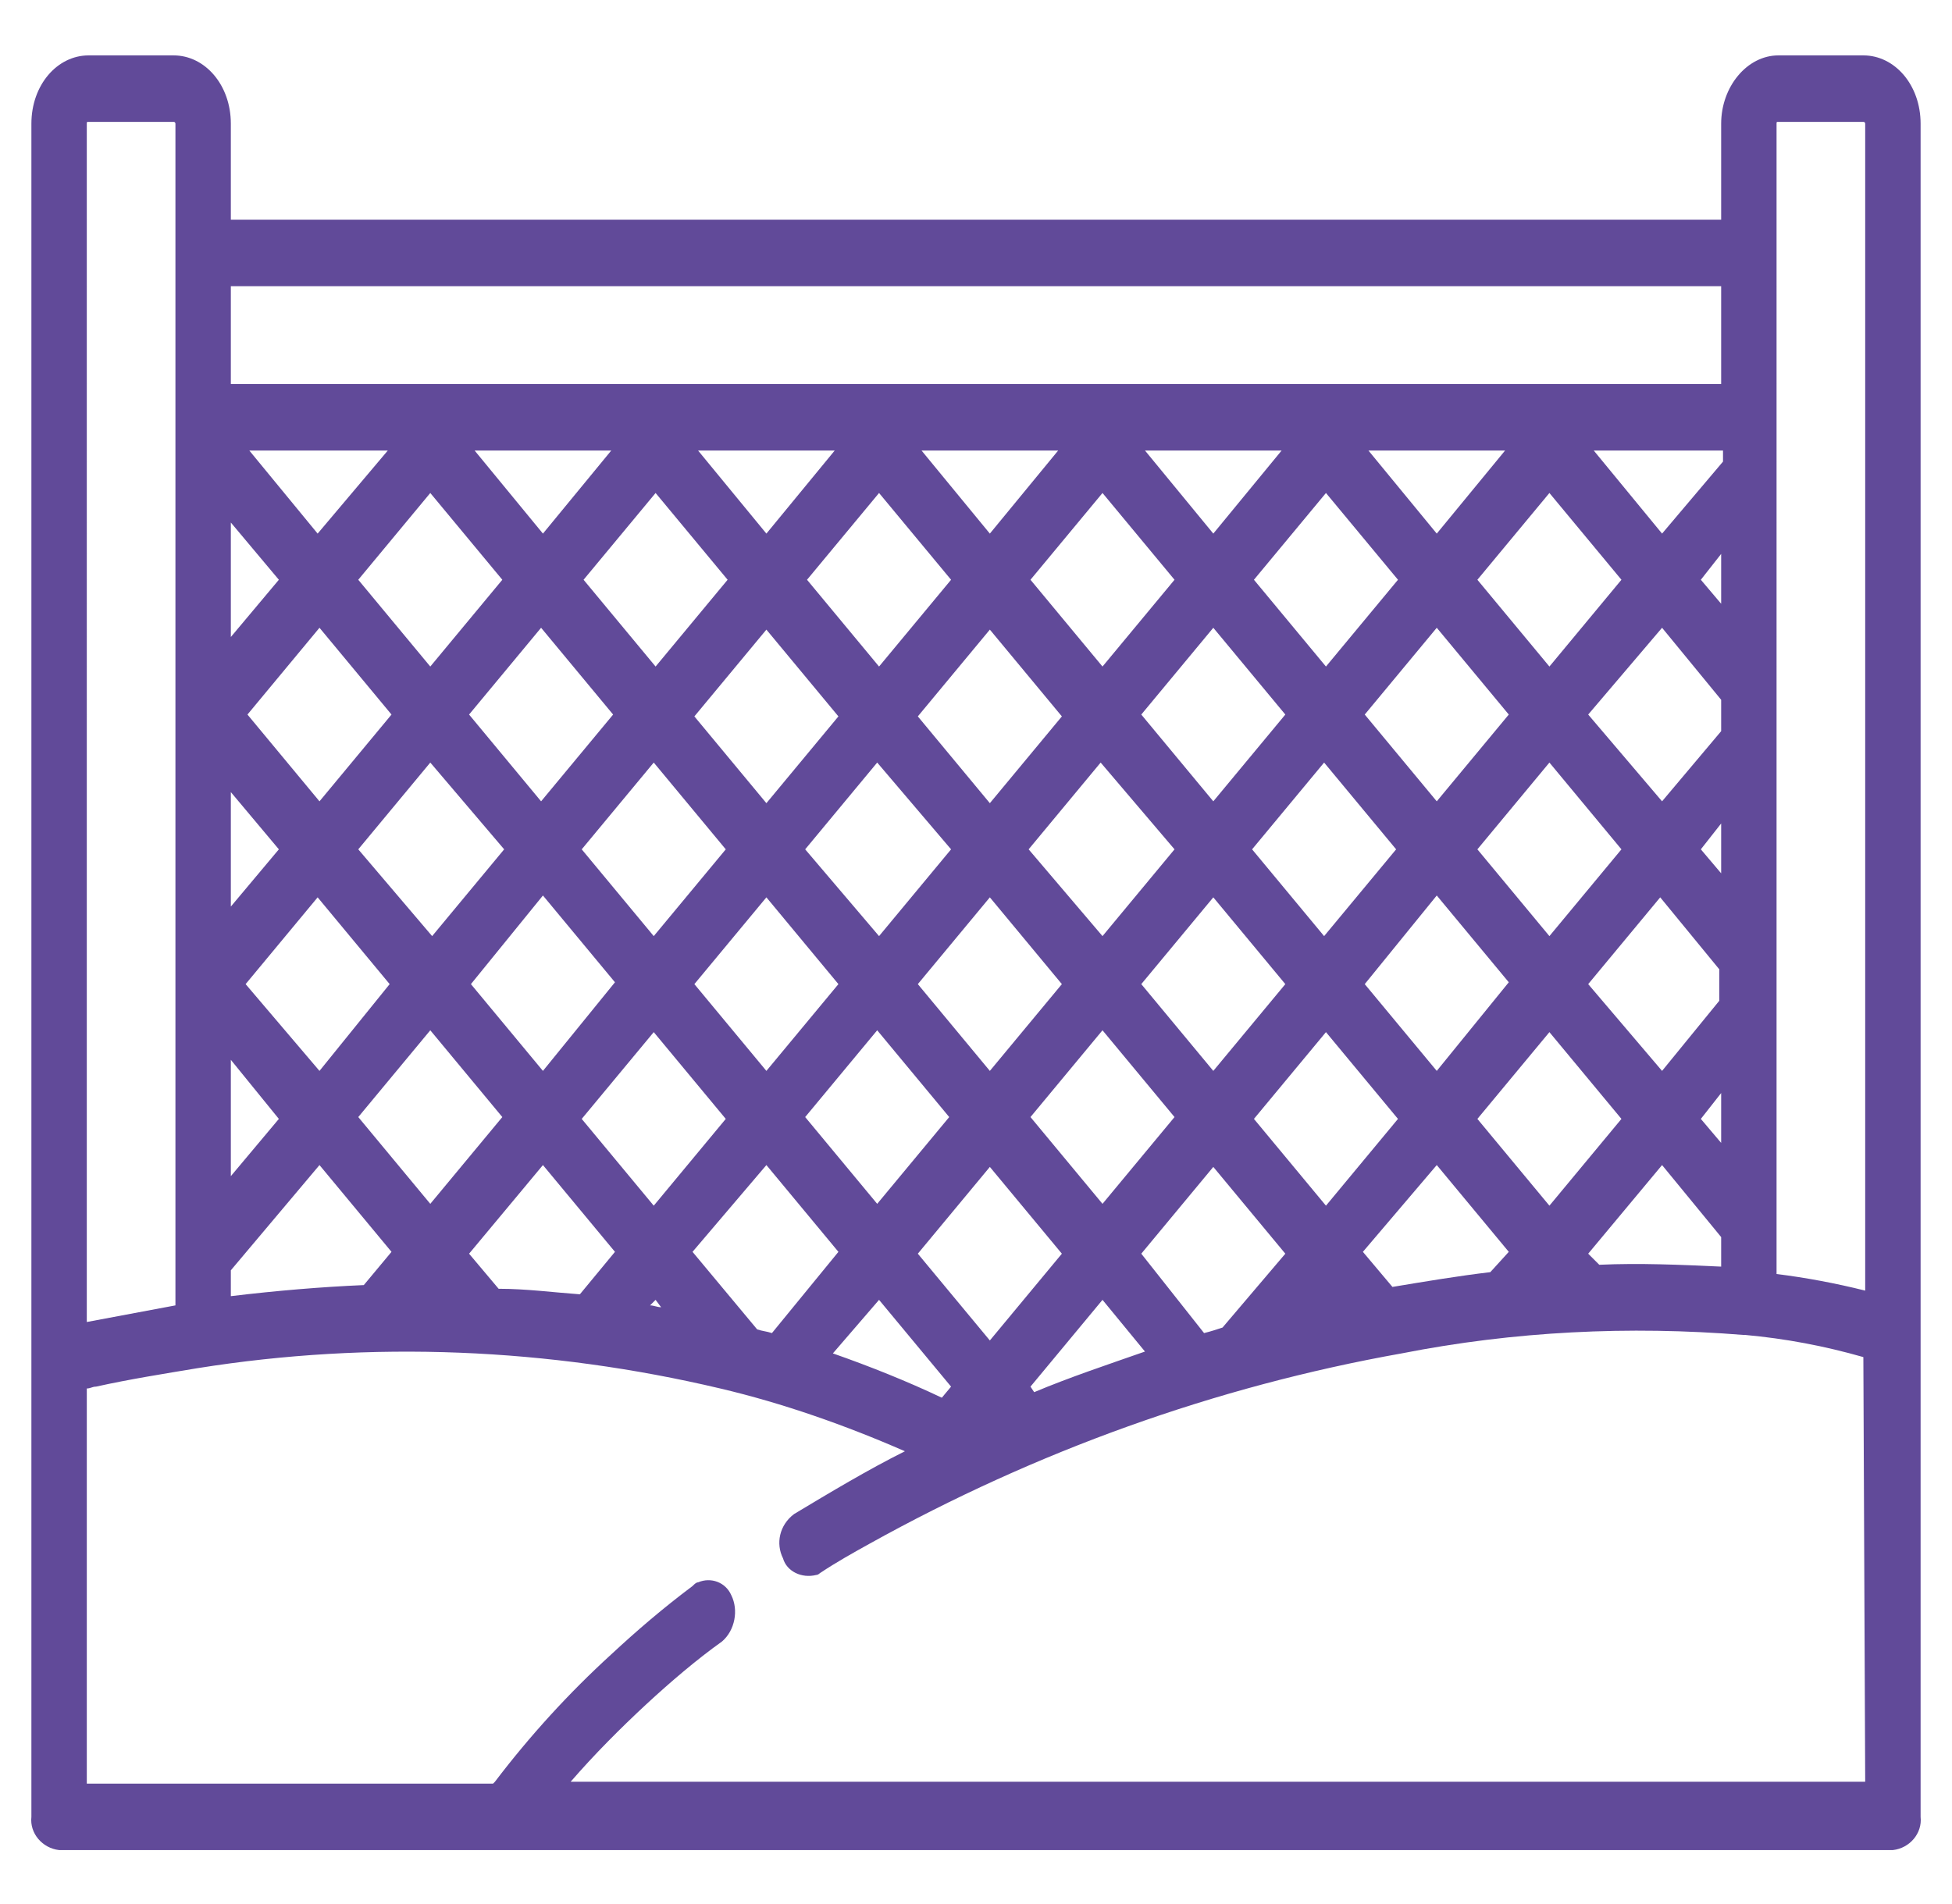
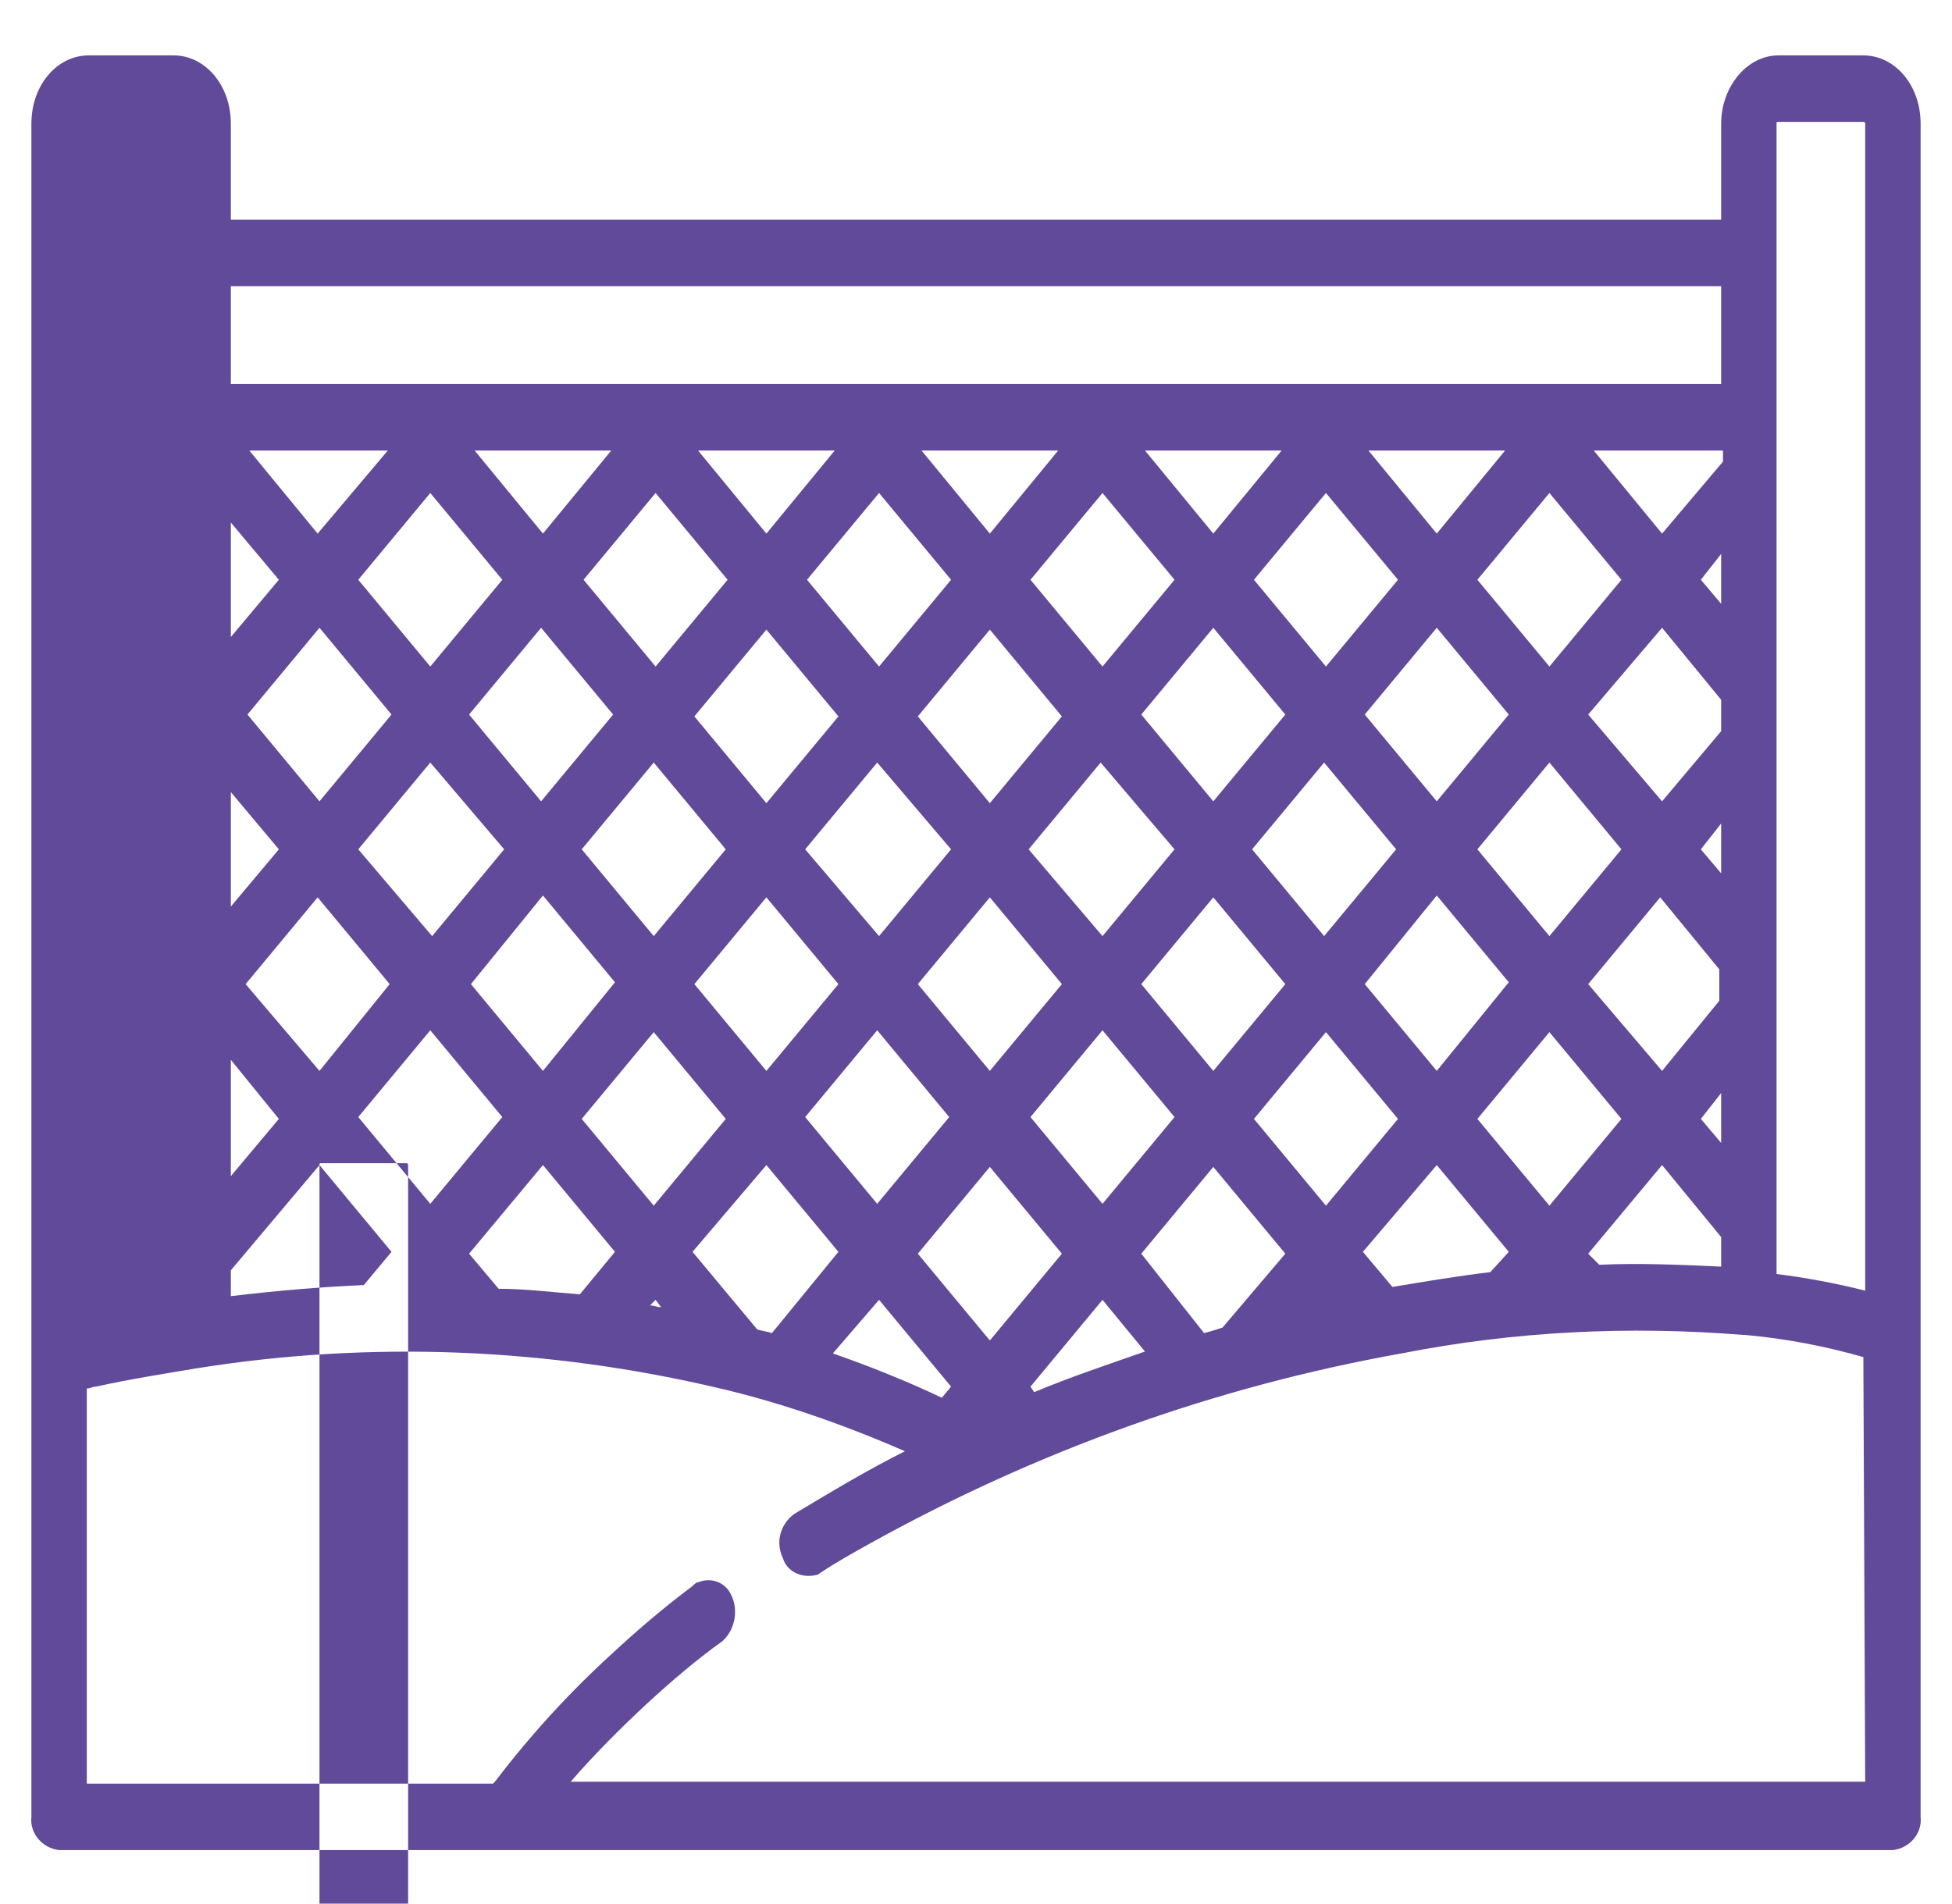
<svg xmlns="http://www.w3.org/2000/svg" version="1.1" id="Layer_1" x="0px" y="0px" viewBox="0 0 105.7 103.1" style="enable-background:new 0 0 105.7 103.1;" xml:space="preserve">
  <style type="text/css">
	.st0{fill:#614A99;}
</style>
  <g id="fence_1_" transform="translate(0 -53.736)">
    <g id="Group_968" transform="translate(0 53.736)">
-       <path id="Path_43" class="st0" d="M100.9,3h-4.6c-1.7,0-3.1,1.7-3.1,3.7v5.2H12.5V6.7c0-2.1-1.4-3.7-3.1-3.7H4.8    C3.1,3,1.7,4.6,1.7,6.7v91.7c-0.1,0.9,0.6,1.7,1.5,1.8h99.3c0.9-0.1,1.6-0.9,1.5-1.8V6.7C104,4.6,102.6,3,100.9,3z M96.2,6.7    c0-0.1,0-0.1,0.1-0.1h4.6c0.1,0,0.1,0.1,0.1,0.1v63.2h0l0,0c-1.6-0.4-3.2-0.7-4.8-0.9L96.2,6.7z M12.5,15.5h80.7v5.3H12.5V15.5z     M71.8,65.3l-3.9-4.7l3.9-4.7l3.9,4.7L71.8,65.3z M71.9,70.5l-0.2,0L71.9,70.5L71.9,70.5z M35.4,65.3l-3.9-4.7l3.9-4.7l3.9,4.7    L35.4,65.3z M35.8,70.8c-0.2,0-0.4-0.1-0.6-0.1l0.3-0.3L35.8,70.8z M13.3,53.3l3.9-4.7l3.9,4.7L17.3,58L13.3,53.3z M15.1,60.6    l-2.6,3.1v-6.3L15.1,60.6z M27.3,46l-3.9,4.7L19.4,46l3.9-4.7L27.3,46z M25.4,38.7l3.9-4.7l3.9,4.7l-3.9,4.7L25.4,38.7z     M29.4,48.5l3.9,4.7L29.4,58l-3.9-4.7L29.4,48.5z M31.5,46l3.9-4.7l3.9,4.7l-3.9,4.7L31.5,46z M63.6,46l-3.9,4.7L55.7,46l3.9-4.7    L63.6,46z M61.8,38.7l3.9-4.7l3.9,4.7l-3.9,4.7L61.8,38.7z M53.6,43.5l-3.9-4.7l3.9-4.7l3.9,4.7L53.6,43.5z M51.5,46l-3.9,4.7    L43.6,46l3.9-4.7L51.5,46z M41.5,43.5l-3.9-4.7l3.9-4.7l3.9,4.7L41.5,43.5z M41.5,48.6l3.9,4.7L41.5,58l-3.9-4.7L41.5,48.6z     M47.5,55.8l3.9,4.7l-3.9,4.7l-3.9-4.7L47.5,55.8z M49.7,53.3l3.9-4.7l3.9,4.7L53.6,58L49.7,53.3z M59.7,55.8l3.9,4.7l-3.9,4.7    l-3.9-4.7L59.7,55.8z M61.8,53.3l3.9-4.7l3.9,4.7L65.7,58L61.8,53.3z M67.8,46l3.9-4.7l3.9,4.7l-3.9,4.7L67.8,46z M73.9,38.7    l3.9-4.7l3.9,4.7l-3.9,4.7L73.9,38.7z M77.8,48.5l3.9,4.7L77.8,58l-3.9-4.7L77.8,48.5z M80,46l3.9-4.7l3.9,4.7l-3.9,4.7L80,46z     M80,31.4l3.9-4.7l3.9,4.7l-3.9,4.7L80,31.4z M77.8,28.9l-3.7-4.5h7.4L77.8,28.9z M75.7,31.4l-3.9,4.7l-3.9-4.7l3.9-4.7L75.7,31.4    z M65.7,28.9L62,24.4h7.4L65.7,28.9z M63.6,31.4l-3.9,4.7l-3.9-4.7l3.9-4.7L63.6,31.4z M53.6,28.9l-3.7-4.5h7.4L53.6,28.9z     M51.5,31.4l-3.9,4.7l-3.9-4.7l3.9-4.7L51.5,31.4z M41.5,28.9l-3.7-4.5h7.4L41.5,28.9z M39.4,31.4l-3.9,4.7l-3.9-4.7l3.9-4.7    L39.4,31.4z M29.4,28.9l-3.7-4.5h7.4L29.4,28.9z M27.2,31.4l-3.9,4.7l-3.9-4.7l3.9-4.7L27.2,31.4z M17.2,28.9l-3.7-4.5H21    L17.2,28.9z M21.2,38.7l-3.9,4.7l-3.9-4.7l3.9-4.7L21.2,38.7z M23.3,55.8l3.9,4.7l-3.9,4.7l-3.9-4.7L23.3,55.8z M29.4,63.1    l3.9,4.7l-1.9,2.3C30,70,28.5,69.8,27,69.8l-1.6-1.9L29.4,63.1z M41.5,63.1l3.9,4.7l-3.6,4.4c-0.3-0.1-0.5-0.1-0.8-0.2l-3.5-4.2    L41.5,63.1z M47.6,70.4l3.9,4.7L51,75.7c-1.9-0.9-3.9-1.7-5.9-2.4L47.6,70.4z M49.7,67.9l3.9-4.7l3.9,4.7l-3.9,4.7L49.7,67.9z     M59.7,70.4l2.3,2.8c-2,0.7-4.1,1.4-6,2.2l-0.2-0.3L59.7,70.4z M61.8,67.9l3.9-4.7l3.9,4.7l-3.4,4c-0.3,0.1-0.6,0.2-1,0.3    L61.8,67.9z M77.8,63.1l3.9,4.7l-1,1.1c-1.7,0.2-3.5,0.5-5.3,0.8l-1.6-1.9L77.8,63.1z M80,60.6l3.9-4.7l3.9,4.7l-3.9,4.7L80,60.6z     M90,63.1l3.2,3.9v1.6c-2.2-0.1-4.4-0.2-6.6-0.1L86,67.9L90,63.1z M92.1,60.6l1.1-1.4v2.7L92.1,60.6z M90,58L86,53.3l3.9-4.7    l3.2,3.9v1.7L90,58z M92.1,46l1.1-1.4v2.7L92.1,46z M90,43.4L86,38.7L90,34l3.2,3.9v1.7L90,43.4z M92.1,31.4l1.1-1.4v2.7    L92.1,31.4z M90,28.9l-3.7-4.5h7V25L90,28.9z M12.5,28.3l2.6,3.1l-2.6,3.1V28.3L12.5,28.3z M12.5,42.9l2.6,3.1l-2.6,3.1V42.9    L12.5,42.9z M17.3,63.1l3.9,4.7l-1.5,1.8c-2.3,0.1-4.7,0.3-7.2,0.6v-1.4l0,0L17.3,63.1z M4.7,6.7c0-0.1,0-0.1,0.1-0.1h4.6    c0.1,0,0.1,0.1,0.1,0.1v64l0,0c-1.6,0.3-3.2,0.6-4.8,0.9V6.7z M101,96.5H30.9c1.3-1.5,2.7-2.9,4.1-4.2c1.3-1.2,2.7-2.4,4.1-3.4    c0.7-0.6,0.9-1.7,0.5-2.5c-0.3-0.7-1.1-1-1.8-0.7c-0.1,0-0.2,0.1-0.3,0.2c-1.6,1.2-3,2.4-4.4,3.7c-2.3,2.1-4.4,4.4-6.3,6.9    l-0.1,0.1h-22V75.2c0.2,0,0.3-0.1,0.5-0.1c1.8-0.4,3.7-0.7,5.5-1c9.4-1.5,19-1.1,28.3,1.1c3.4,0.8,6.8,2,10,3.4c-2,1-4,2.2-6,3.4    c-0.8,0.6-1,1.6-0.6,2.4c0.2,0.7,1,1.1,1.8,0.9c0.1,0,0.2-0.1,0.2-0.1c0.9-0.6,1.8-1.1,2.7-1.6c9-5,18.7-8.5,28.8-10.3    c6.1-1.2,12.3-1.5,18.5-1c0,0,0.1,0,0.1,0c2.2,0.2,4.3,0.6,6.4,1.2L101,96.5z" />
+       <path id="Path_43" class="st0" d="M100.9,3h-4.6c-1.7,0-3.1,1.7-3.1,3.7v5.2H12.5V6.7c0-2.1-1.4-3.7-3.1-3.7H4.8    C3.1,3,1.7,4.6,1.7,6.7v91.7c-0.1,0.9,0.6,1.7,1.5,1.8h99.3c0.9-0.1,1.6-0.9,1.5-1.8V6.7C104,4.6,102.6,3,100.9,3z M96.2,6.7    c0-0.1,0-0.1,0.1-0.1h4.6c0.1,0,0.1,0.1,0.1,0.1v63.2h0l0,0c-1.6-0.4-3.2-0.7-4.8-0.9L96.2,6.7z M12.5,15.5h80.7v5.3H12.5V15.5z     M71.8,65.3l-3.9-4.7l3.9-4.7l3.9,4.7L71.8,65.3z M71.9,70.5l-0.2,0L71.9,70.5L71.9,70.5z M35.4,65.3l-3.9-4.7l3.9-4.7l3.9,4.7    L35.4,65.3z M35.8,70.8c-0.2,0-0.4-0.1-0.6-0.1l0.3-0.3L35.8,70.8z M13.3,53.3l3.9-4.7l3.9,4.7L17.3,58L13.3,53.3z M15.1,60.6    l-2.6,3.1v-6.3L15.1,60.6z M27.3,46l-3.9,4.7L19.4,46l3.9-4.7L27.3,46z M25.4,38.7l3.9-4.7l3.9,4.7l-3.9,4.7L25.4,38.7z     M29.4,48.5l3.9,4.7L29.4,58l-3.9-4.7L29.4,48.5z M31.5,46l3.9-4.7l3.9,4.7l-3.9,4.7L31.5,46z M63.6,46l-3.9,4.7L55.7,46l3.9-4.7    L63.6,46z M61.8,38.7l3.9-4.7l3.9,4.7l-3.9,4.7L61.8,38.7z M53.6,43.5l-3.9-4.7l3.9-4.7l3.9,4.7L53.6,43.5z M51.5,46l-3.9,4.7    L43.6,46l3.9-4.7L51.5,46z M41.5,43.5l-3.9-4.7l3.9-4.7l3.9,4.7L41.5,43.5z M41.5,48.6l3.9,4.7L41.5,58l-3.9-4.7L41.5,48.6z     M47.5,55.8l3.9,4.7l-3.9,4.7l-3.9-4.7L47.5,55.8z M49.7,53.3l3.9-4.7l3.9,4.7L53.6,58L49.7,53.3z M59.7,55.8l3.9,4.7l-3.9,4.7    l-3.9-4.7L59.7,55.8z M61.8,53.3l3.9-4.7l3.9,4.7L65.7,58L61.8,53.3z M67.8,46l3.9-4.7l3.9,4.7l-3.9,4.7L67.8,46z M73.9,38.7    l3.9-4.7l3.9,4.7l-3.9,4.7L73.9,38.7z M77.8,48.5l3.9,4.7L77.8,58l-3.9-4.7L77.8,48.5z M80,46l3.9-4.7l3.9,4.7l-3.9,4.7L80,46z     M80,31.4l3.9-4.7l3.9,4.7l-3.9,4.7L80,31.4z M77.8,28.9l-3.7-4.5h7.4L77.8,28.9z M75.7,31.4l-3.9,4.7l-3.9-4.7l3.9-4.7L75.7,31.4    z M65.7,28.9L62,24.4h7.4L65.7,28.9z M63.6,31.4l-3.9,4.7l-3.9-4.7l3.9-4.7L63.6,31.4z M53.6,28.9l-3.7-4.5h7.4L53.6,28.9z     M51.5,31.4l-3.9,4.7l-3.9-4.7l3.9-4.7L51.5,31.4z M41.5,28.9l-3.7-4.5h7.4L41.5,28.9z M39.4,31.4l-3.9,4.7l-3.9-4.7l3.9-4.7    L39.4,31.4z M29.4,28.9l-3.7-4.5h7.4L29.4,28.9z M27.2,31.4l-3.9,4.7l-3.9-4.7l3.9-4.7L27.2,31.4z M17.2,28.9l-3.7-4.5H21    L17.2,28.9z M21.2,38.7l-3.9,4.7l-3.9-4.7l3.9-4.7L21.2,38.7z M23.3,55.8l3.9,4.7l-3.9,4.7l-3.9-4.7L23.3,55.8z M29.4,63.1    l3.9,4.7l-1.9,2.3C30,70,28.5,69.8,27,69.8l-1.6-1.9L29.4,63.1z M41.5,63.1l3.9,4.7l-3.6,4.4c-0.3-0.1-0.5-0.1-0.8-0.2l-3.5-4.2    L41.5,63.1z M47.6,70.4l3.9,4.7L51,75.7c-1.9-0.9-3.9-1.7-5.9-2.4L47.6,70.4z M49.7,67.9l3.9-4.7l3.9,4.7l-3.9,4.7L49.7,67.9z     M59.7,70.4l2.3,2.8c-2,0.7-4.1,1.4-6,2.2l-0.2-0.3L59.7,70.4z M61.8,67.9l3.9-4.7l3.9,4.7l-3.4,4c-0.3,0.1-0.6,0.2-1,0.3    L61.8,67.9z M77.8,63.1l3.9,4.7l-1,1.1c-1.7,0.2-3.5,0.5-5.3,0.8l-1.6-1.9L77.8,63.1z M80,60.6l3.9-4.7l3.9,4.7l-3.9,4.7L80,60.6z     M90,63.1l3.2,3.9v1.6c-2.2-0.1-4.4-0.2-6.6-0.1L86,67.9L90,63.1z M92.1,60.6l1.1-1.4v2.7L92.1,60.6z M90,58L86,53.3l3.9-4.7    l3.2,3.9v1.7L90,58z M92.1,46l1.1-1.4v2.7L92.1,46z M90,43.4L86,38.7L90,34l3.2,3.9v1.7L90,43.4z M92.1,31.4l1.1-1.4v2.7    L92.1,31.4z M90,28.9l-3.7-4.5h7V25L90,28.9z M12.5,28.3l2.6,3.1l-2.6,3.1V28.3L12.5,28.3z M12.5,42.9l2.6,3.1l-2.6,3.1V42.9    L12.5,42.9z M17.3,63.1l3.9,4.7l-1.5,1.8c-2.3,0.1-4.7,0.3-7.2,0.6v-1.4l0,0L17.3,63.1z c0-0.1,0-0.1,0.1-0.1h4.6    c0.1,0,0.1,0.1,0.1,0.1v64l0,0c-1.6,0.3-3.2,0.6-4.8,0.9V6.7z M101,96.5H30.9c1.3-1.5,2.7-2.9,4.1-4.2c1.3-1.2,2.7-2.4,4.1-3.4    c0.7-0.6,0.9-1.7,0.5-2.5c-0.3-0.7-1.1-1-1.8-0.7c-0.1,0-0.2,0.1-0.3,0.2c-1.6,1.2-3,2.4-4.4,3.7c-2.3,2.1-4.4,4.4-6.3,6.9    l-0.1,0.1h-22V75.2c0.2,0,0.3-0.1,0.5-0.1c1.8-0.4,3.7-0.7,5.5-1c9.4-1.5,19-1.1,28.3,1.1c3.4,0.8,6.8,2,10,3.4c-2,1-4,2.2-6,3.4    c-0.8,0.6-1,1.6-0.6,2.4c0.2,0.7,1,1.1,1.8,0.9c0.1,0,0.2-0.1,0.2-0.1c0.9-0.6,1.8-1.1,2.7-1.6c9-5,18.7-8.5,28.8-10.3    c6.1-1.2,12.3-1.5,18.5-1c0,0,0.1,0,0.1,0c2.2,0.2,4.3,0.6,6.4,1.2L101,96.5z" />
    </g>
  </g>
</svg>